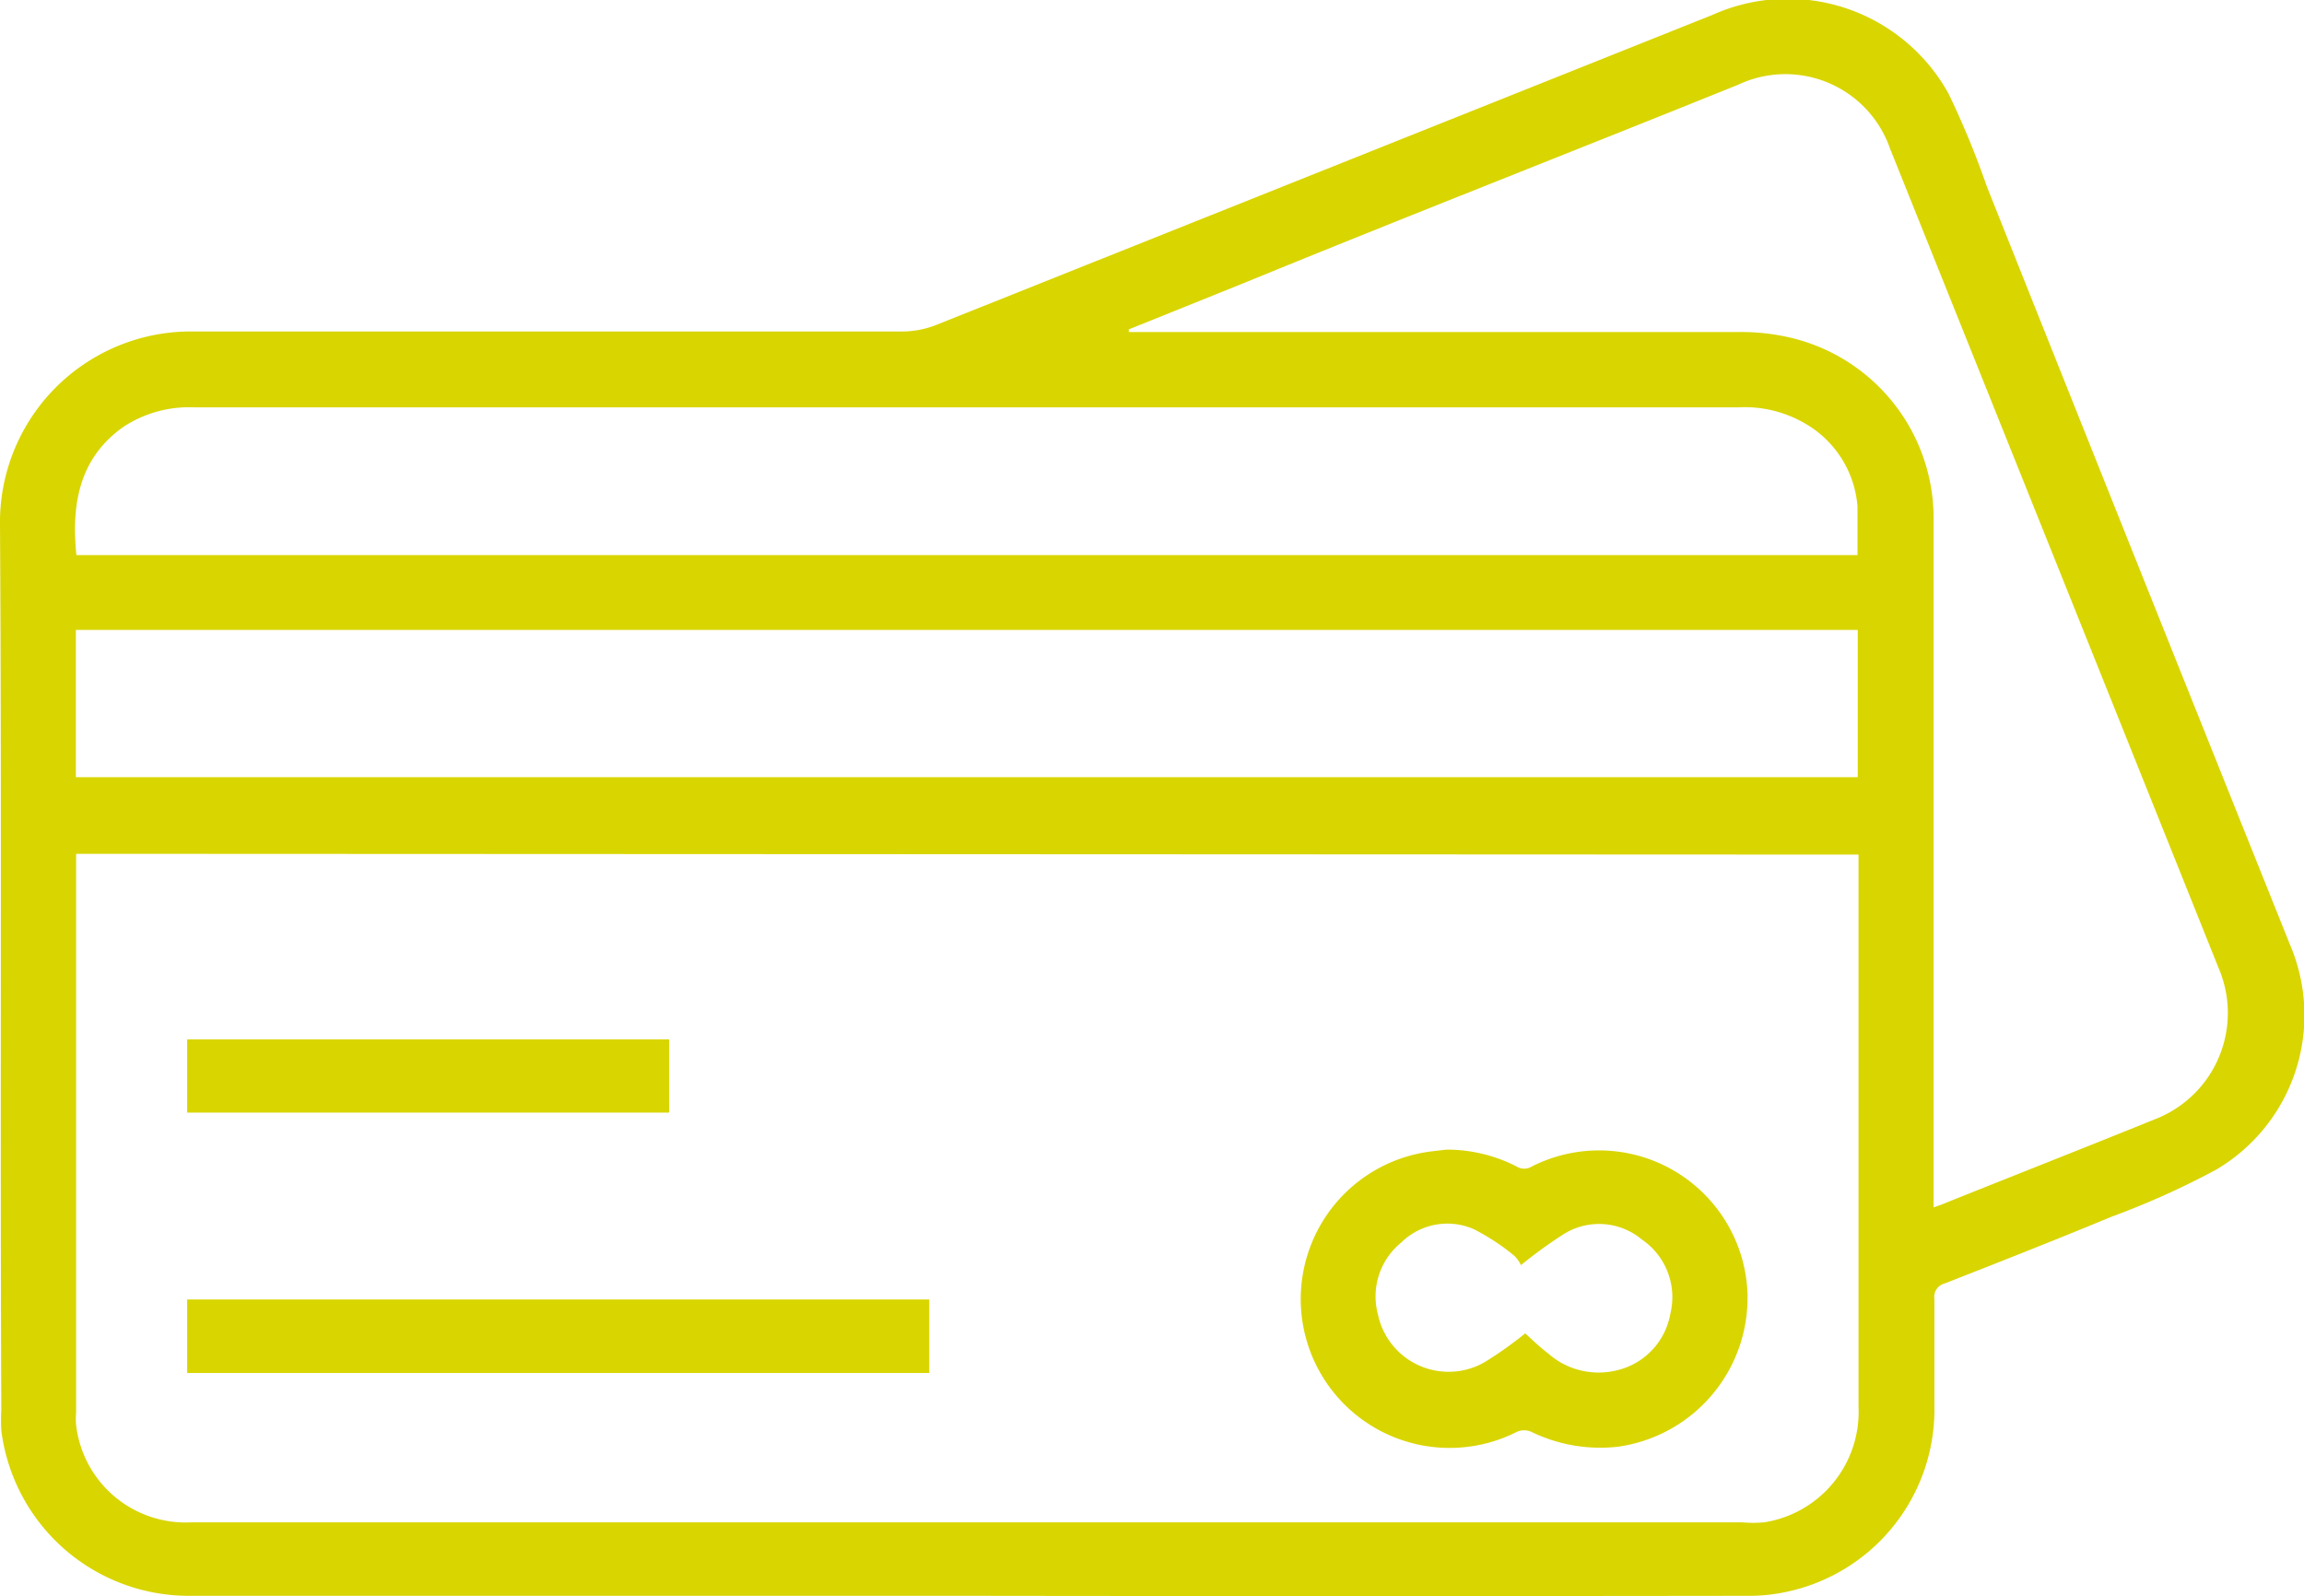
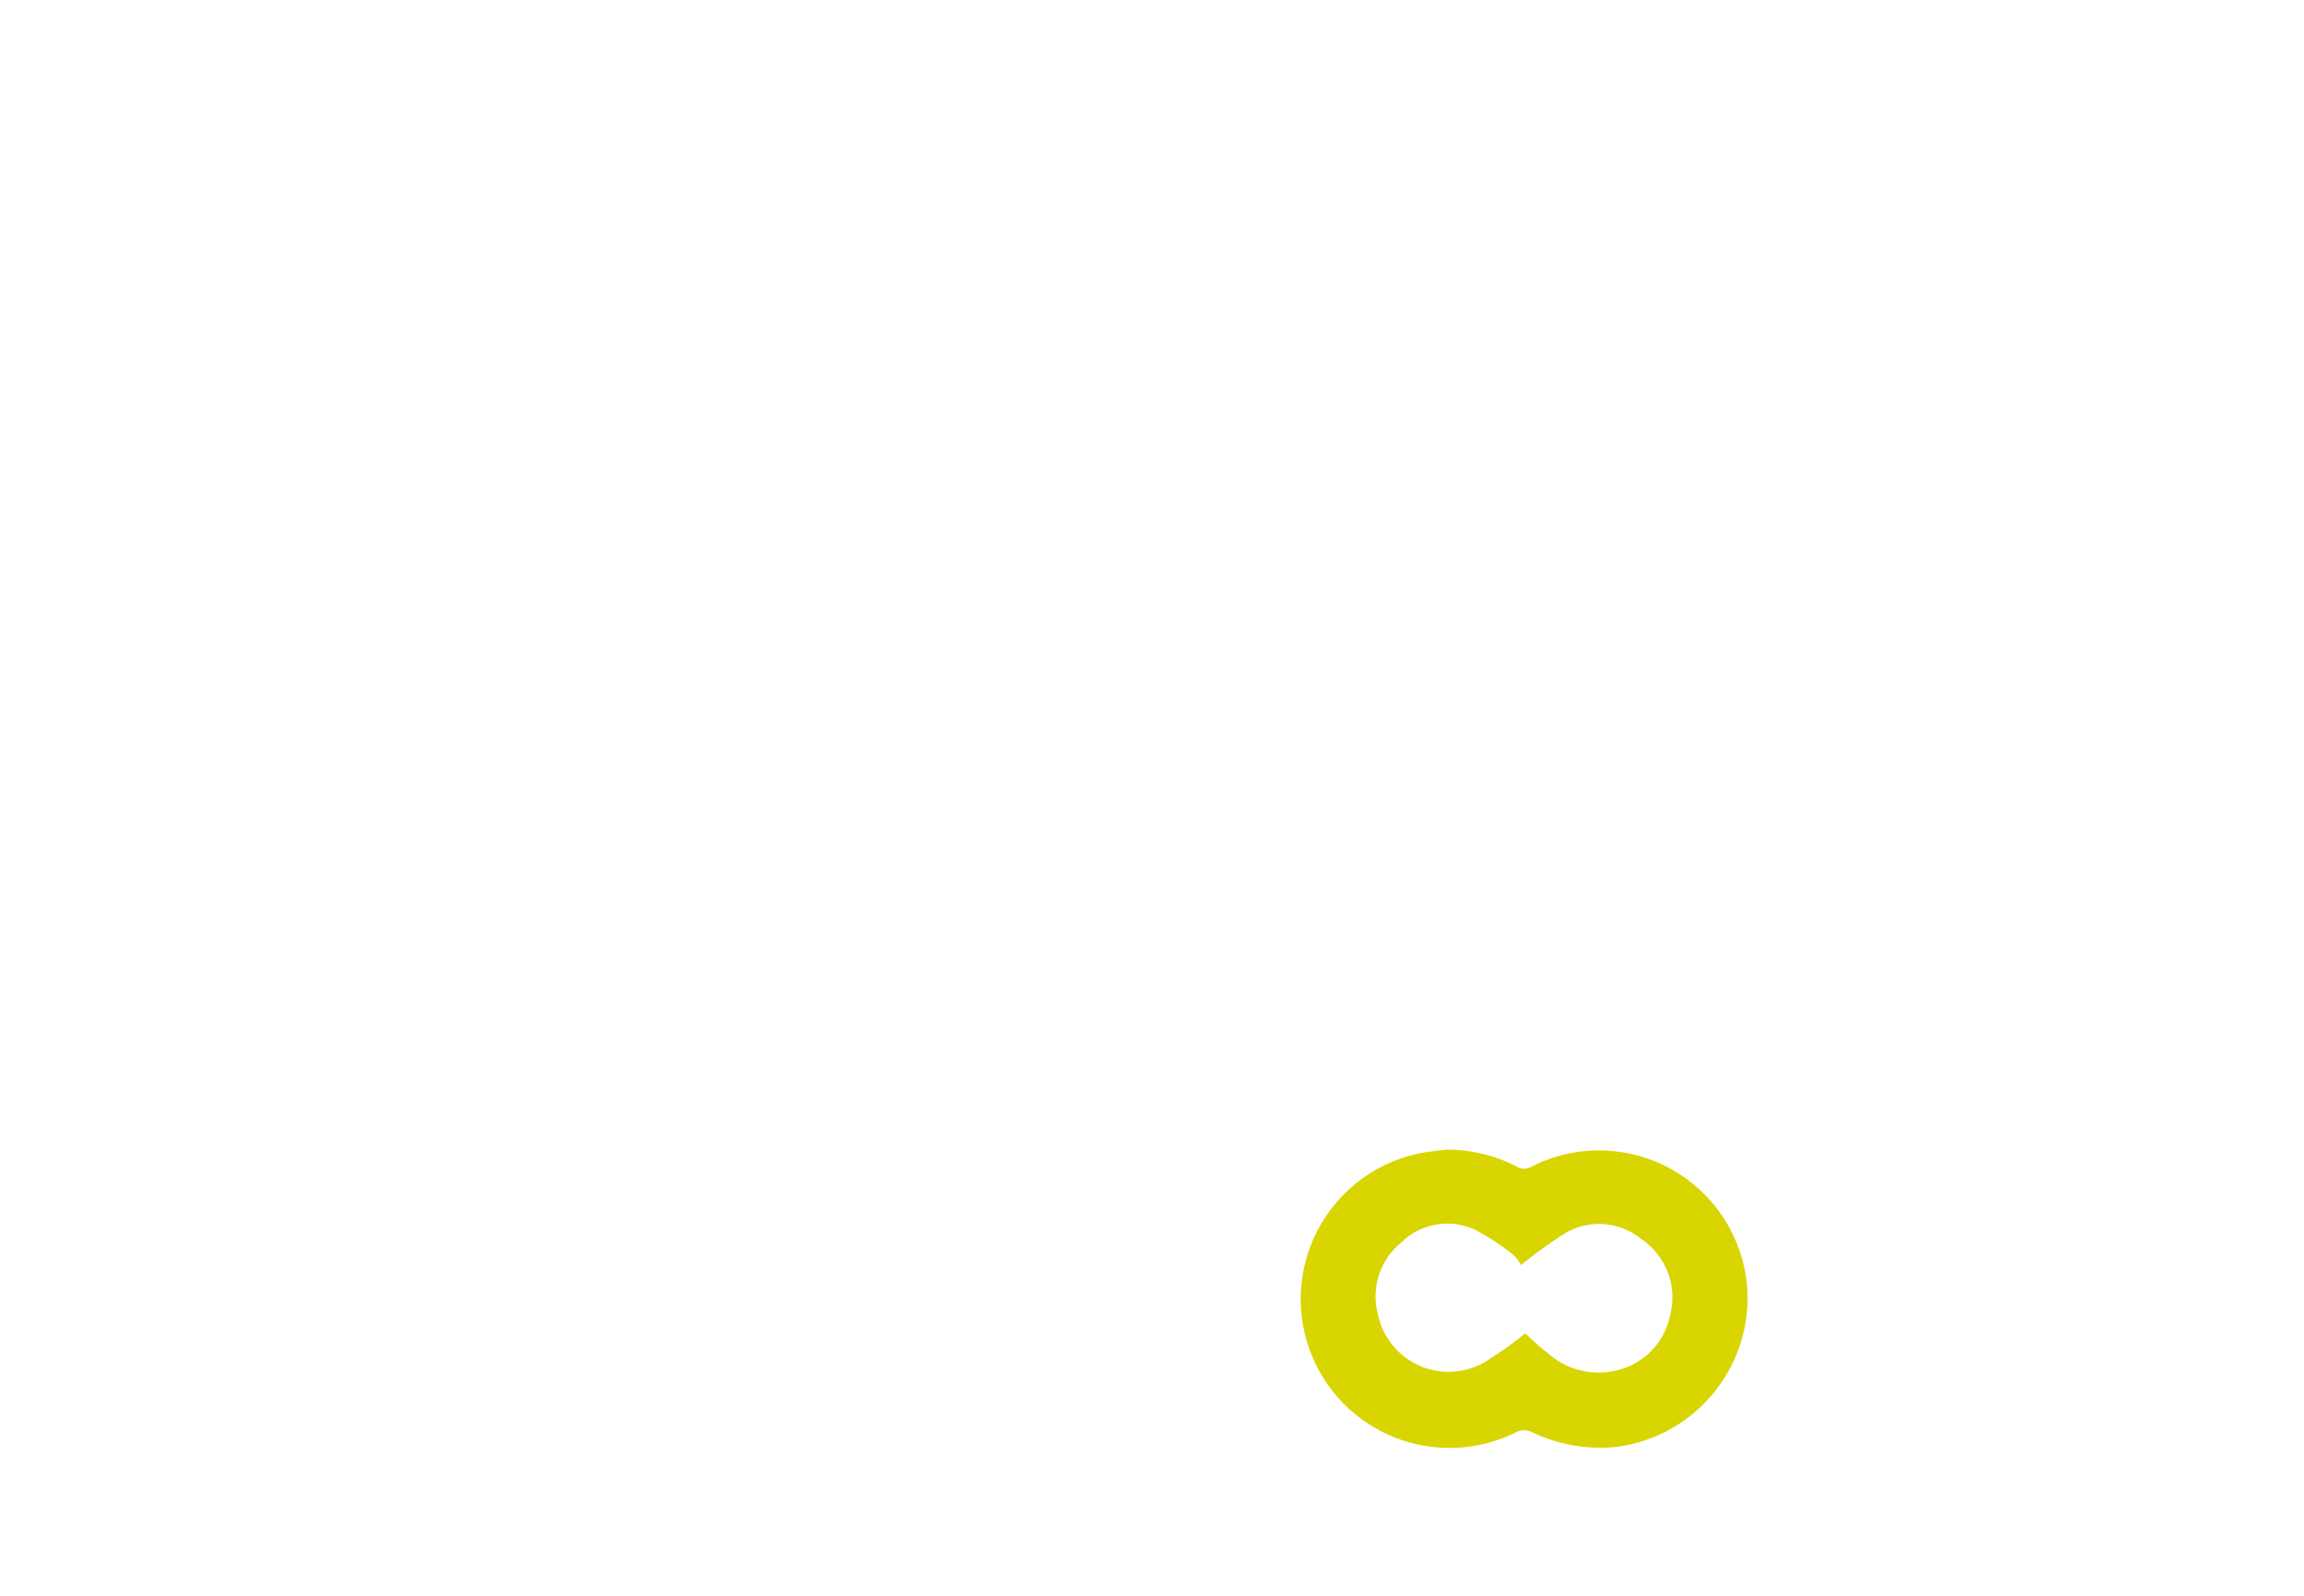
<svg xmlns="http://www.w3.org/2000/svg" id="Слой_1" data-name="Слой 1" viewBox="0 0 87.77 60.82">
  <defs>
    <style>.cls-1{fill:#d9d500;}</style>
  </defs>
  <title>Прототип_FiT</title>
-   <path class="cls-1" d="M36.78,60.8c-9.84,0-19.68,0-29.52,0A7.2,7.2,0,0,1,.05,54.5a6.77,6.77,0,0,1,0-.78C0,42.48.07,31.24,0,20a7.27,7.27,0,0,1,7.39-7.37c9,0,18,0,27,0a3.56,3.56,0,0,0,1.25-.24L65.23.57a7,7,0,0,1,9,3,33.31,33.31,0,0,1,1.46,3.54Q81.44,21.54,87.24,36a6.83,6.83,0,0,1-2.81,8.56,31.21,31.21,0,0,1-4,1.8c-2.1.87-4.23,1.71-6.35,2.54a.53.53,0,0,0-.39.6c0,1.35,0,2.7,0,4.06A7.1,7.1,0,0,1,68,60.66a6.68,6.68,0,0,1-1.41.14Q51.68,60.82,36.78,60.8ZM2.9,32.53c0,.13,0,.24,0,.35V53.82a2.59,2.59,0,0,0,0,.48A4.2,4.2,0,0,0,7.3,58H66.35a4.91,4.91,0,0,0,.86,0,4.26,4.26,0,0,0,3.59-4.4V33c0-.14,0-.28,0-.44ZM43,12.55l0,.1H66.22a8.24,8.24,0,0,1,1.92.2,7.07,7.07,0,0,1,5.52,7V46l.26-.09c2.74-1.1,5.49-2.18,8.23-3.29a4.34,4.34,0,0,0,2.37-5.73Q78.26,21.26,72,5.66a4.22,4.22,0,0,0-5.79-2.43c-6.29,2.54-12.59,5-18.89,7.58ZM2.89,29.61H70.77V24H2.89Zm67.87-8.46c0-.65,0-1.26,0-1.86a4,4,0,0,0-1.92-3.11,4.57,4.57,0,0,0-2.63-.66H7.42a4.57,4.57,0,0,0-2.7.73c-1.73,1.21-2,3-1.81,4.9Z" />
  <path class="cls-1" d="M55.1,43.8a5.85,5.85,0,0,1,2.67.64.55.55,0,0,0,.59,0,5.66,5.66,0,0,1,8.21,4.82,5.73,5.73,0,0,1-4.94,5.86,6,6,0,0,1-3.3-.57.68.68,0,0,0-.54,0,5.67,5.67,0,1,1-3.28-10.68Zm3,7c.27.24.55.52.87.76a2.9,2.9,0,0,0,2.66.64,2.69,2.69,0,0,0,2-2.14,2.66,2.66,0,0,0-1.09-2.84A2.54,2.54,0,0,0,59.6,47a17.83,17.83,0,0,0-1.66,1.2,1.19,1.19,0,0,0-.27-.37,8.38,8.38,0,0,0-1.53-1,2.5,2.5,0,0,0-2.76.51,2.64,2.64,0,0,0-.89,2.73,2.75,2.75,0,0,0,4.08,1.82A14.47,14.47,0,0,0,58.09,50.81Z" />
-   <path class="cls-1" d="M7.13,52.31v-2.8H35.4v2.8Z" />
-   <path class="cls-1" d="M25.49,39.6v2.79H7.13V39.6Z" />
+   <path class="cls-1" d="M25.49,39.6v2.79V39.6Z" />
</svg>